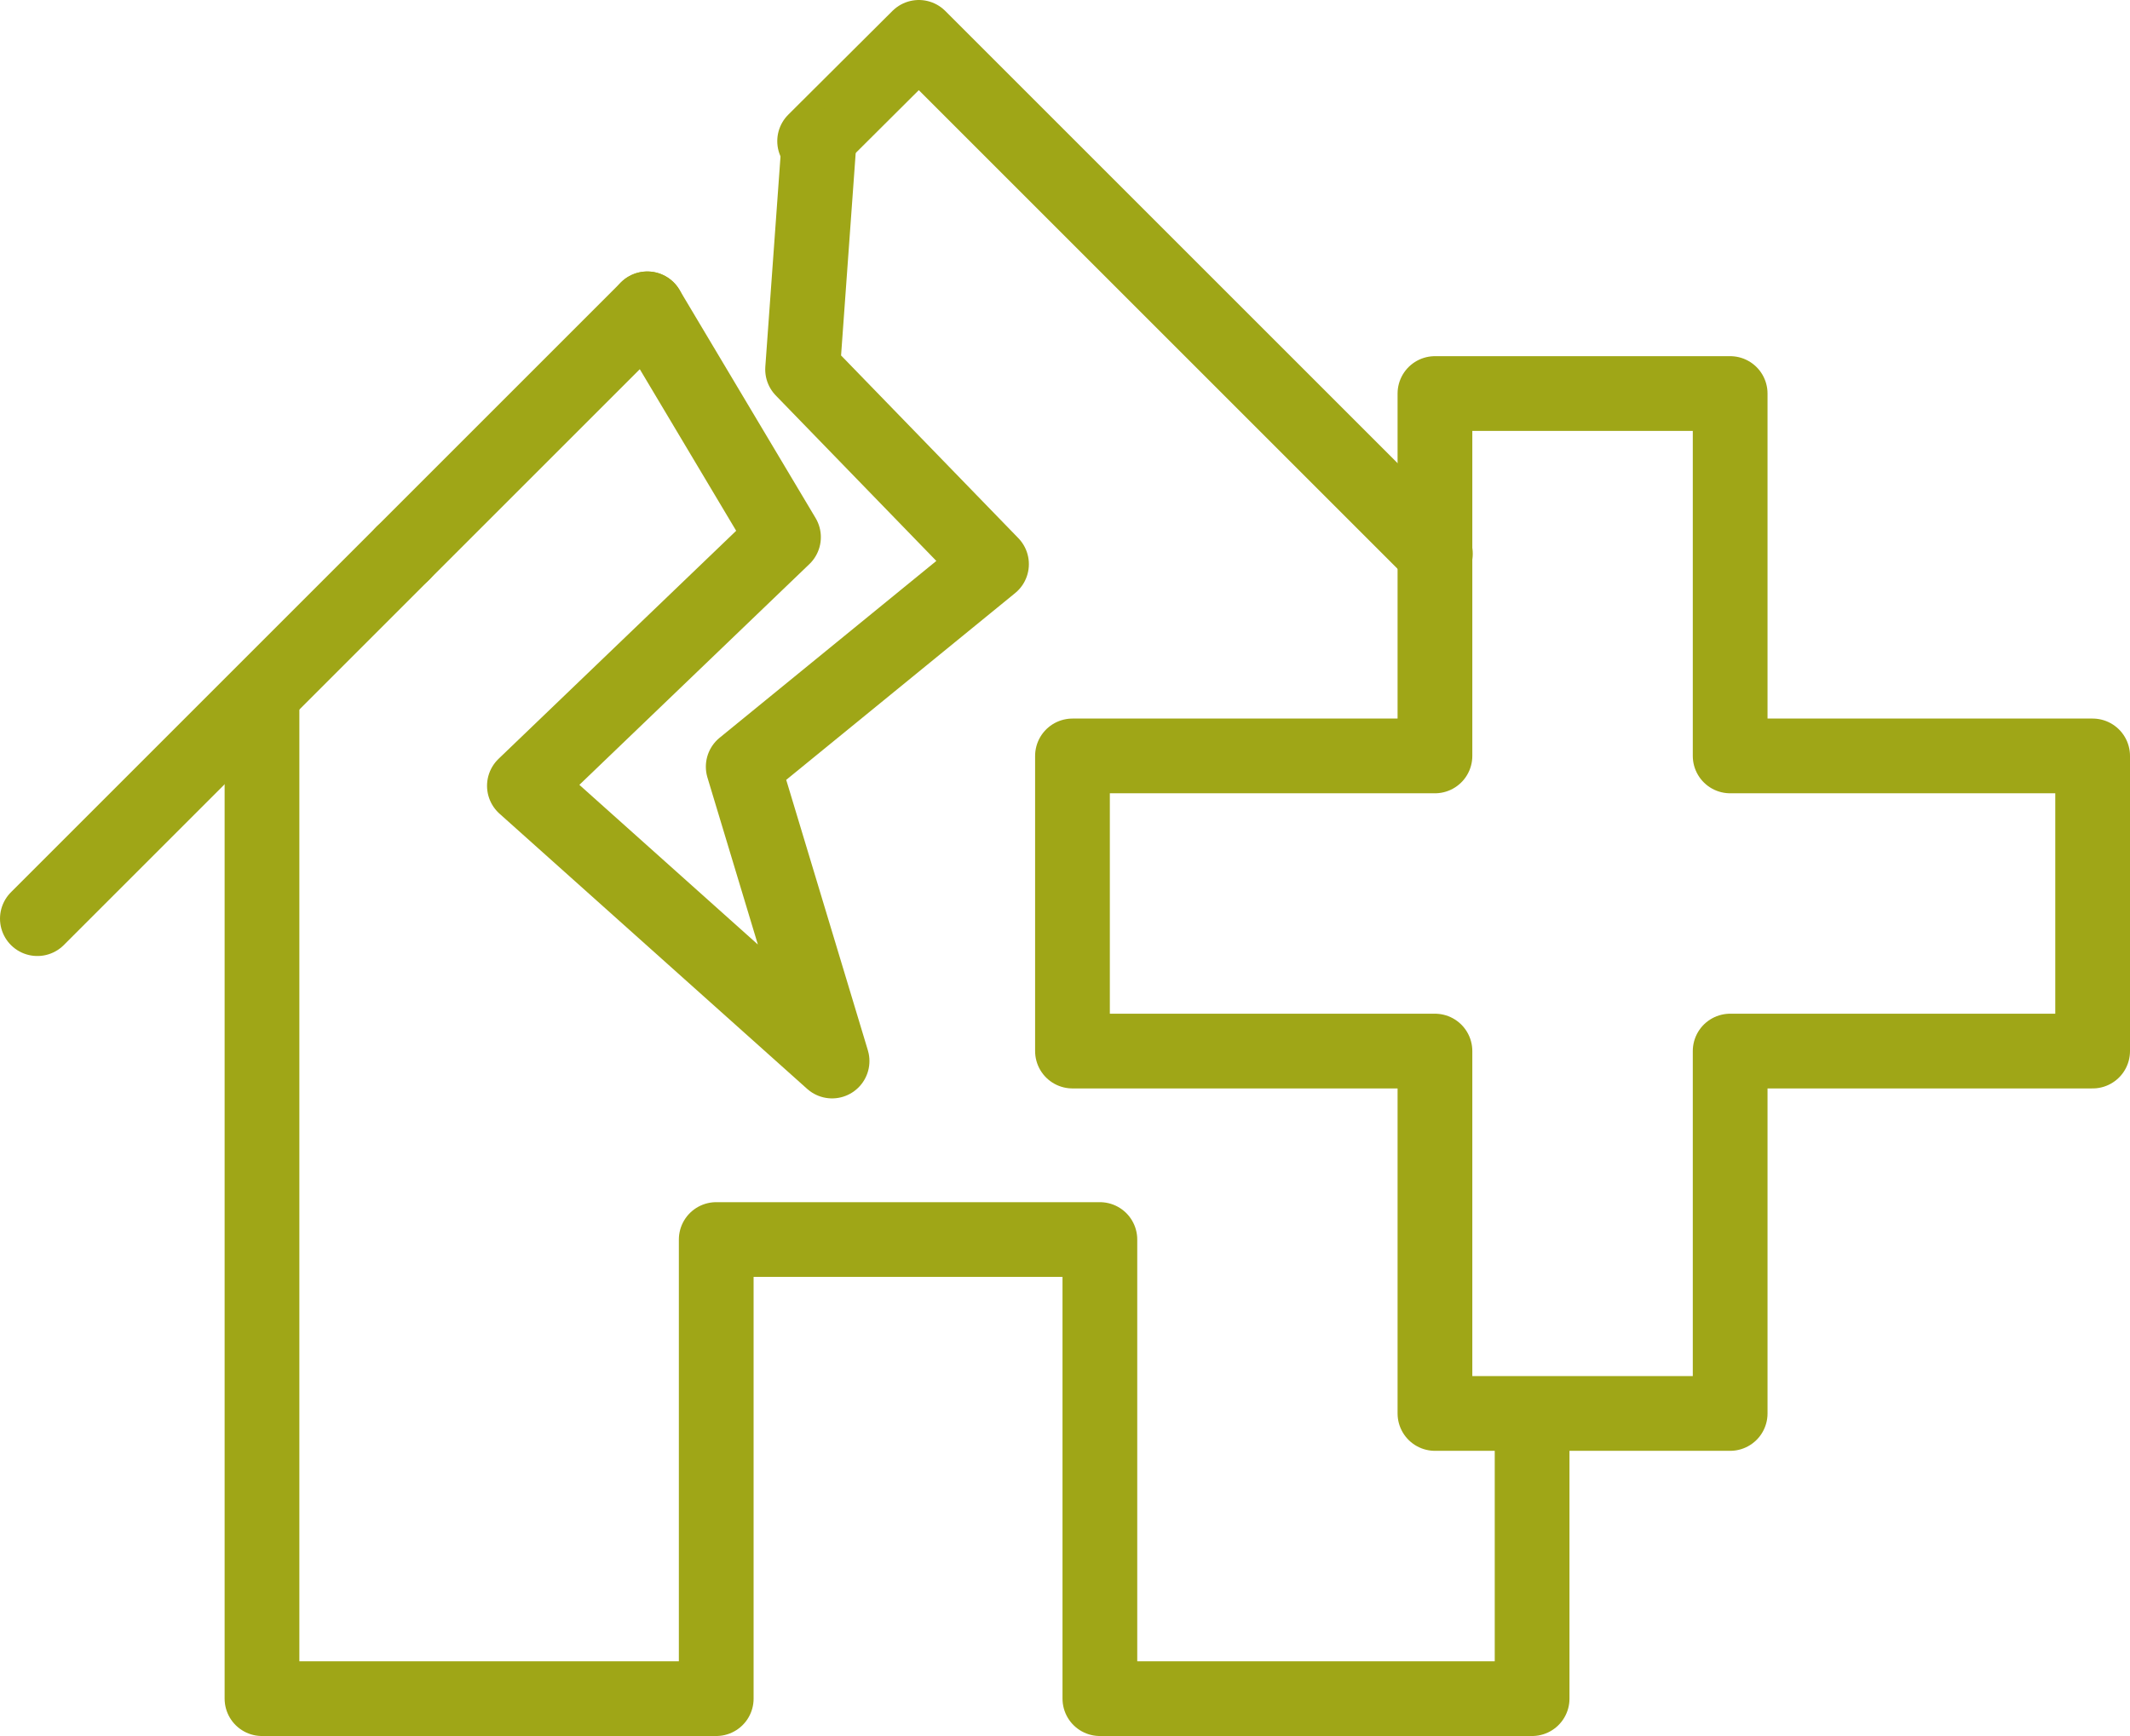
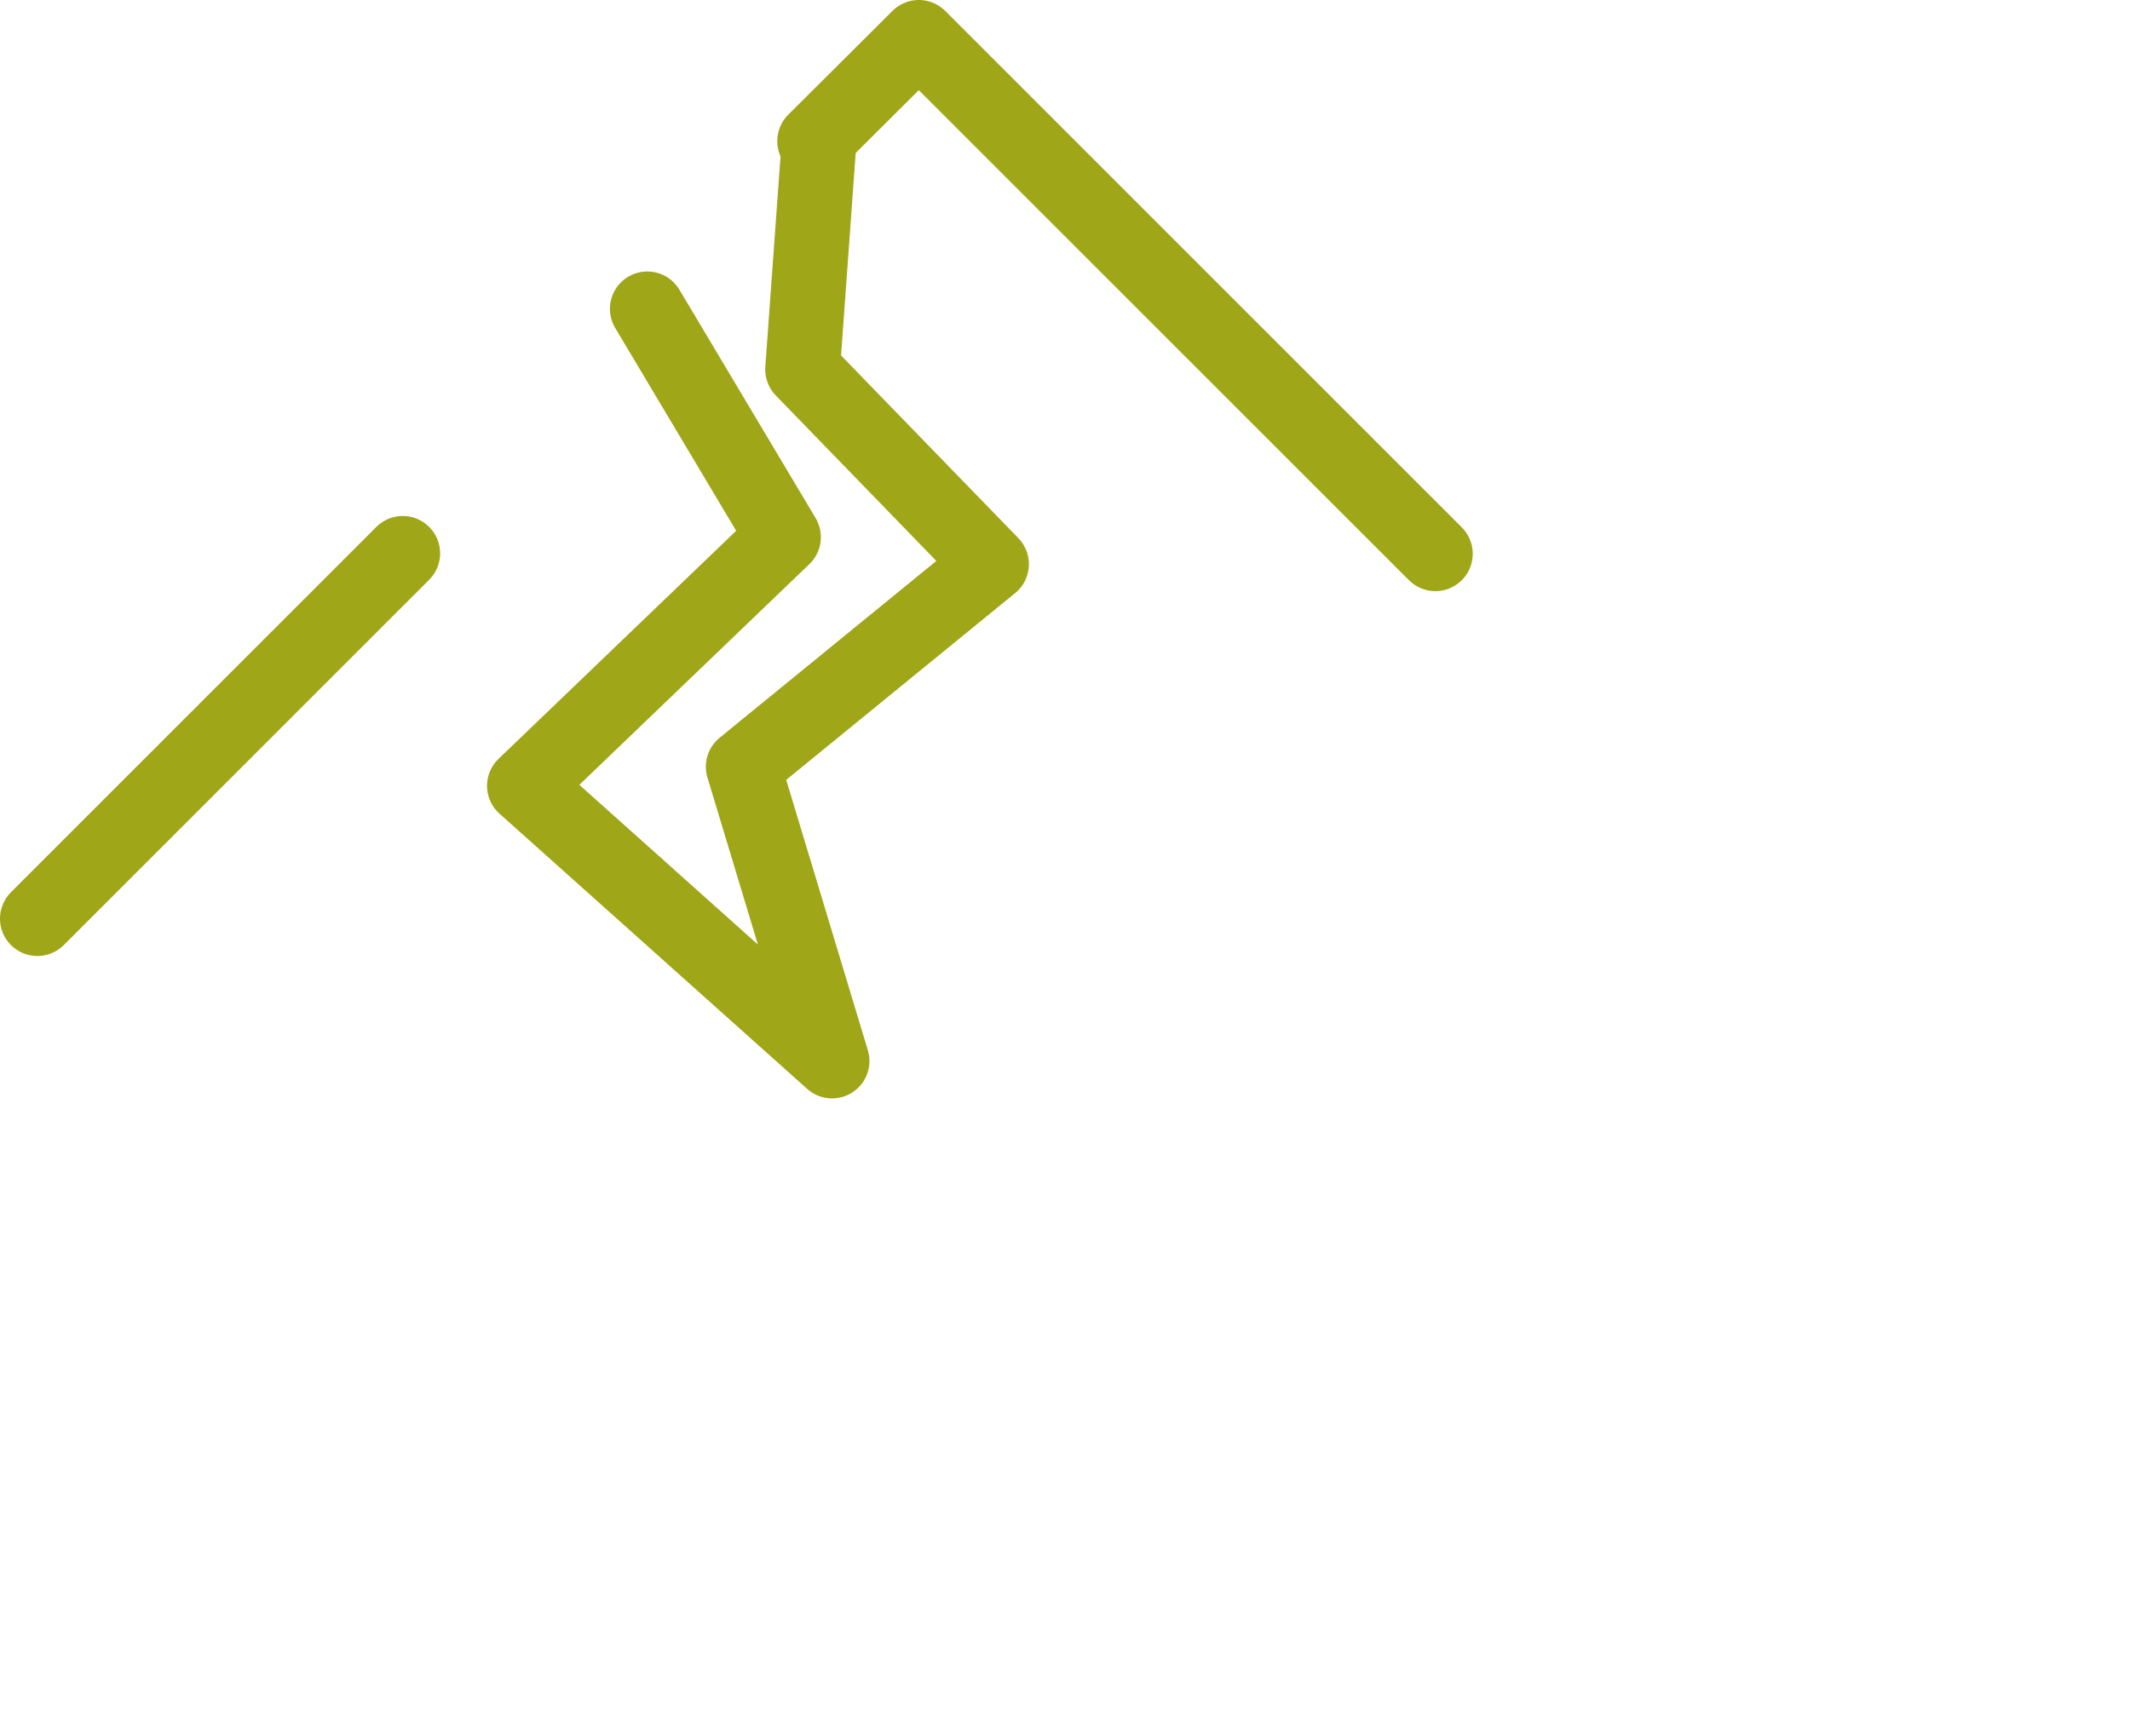
<svg xmlns="http://www.w3.org/2000/svg" viewBox="0 0 51.3 41.82">
  <defs>
    <style>.cls-1{fill:none;stroke:#9FA617;stroke-linecap:round;stroke-linejoin:round;stroke-width:1.8px;}</style>
  </defs>
  <title>Disaster Support icon</title>
  <line class="cls-1" x1="9.7" y1="13.33" x2="0.9" y2="22.13" />
-   <line class="cls-1" x1="15.59" y1="7.44" x2="9.7" y2="13.33" />
  <polyline class="cls-1" points="34.57 13.34 22.13 0.9 19.62 3.4" />
-   <polyline class="cls-1" points="6.31 16.84 6.31 40.92 17.25 40.92 17.25 29.86 26.49 29.86 26.49 40.92 36.9 40.92 36.9 34.41" />
-   <polygon class="cls-1" points="50.4 18.21 41.67 18.21 41.67 9.48 34.56 9.48 34.56 18.21 25.83 18.21 25.83 25.32 34.56 25.32 34.56 34.05 41.67 34.05 41.67 25.32 50.4 25.32 50.4 18.21" />
  <polyline class="cls-1" points="19.72 3.5 19.33 8.9 23.88 13.59 17.9 18.47 20.04 25.56 12.63 18.93 18.87 12.94 15.59 7.44" />
</svg>